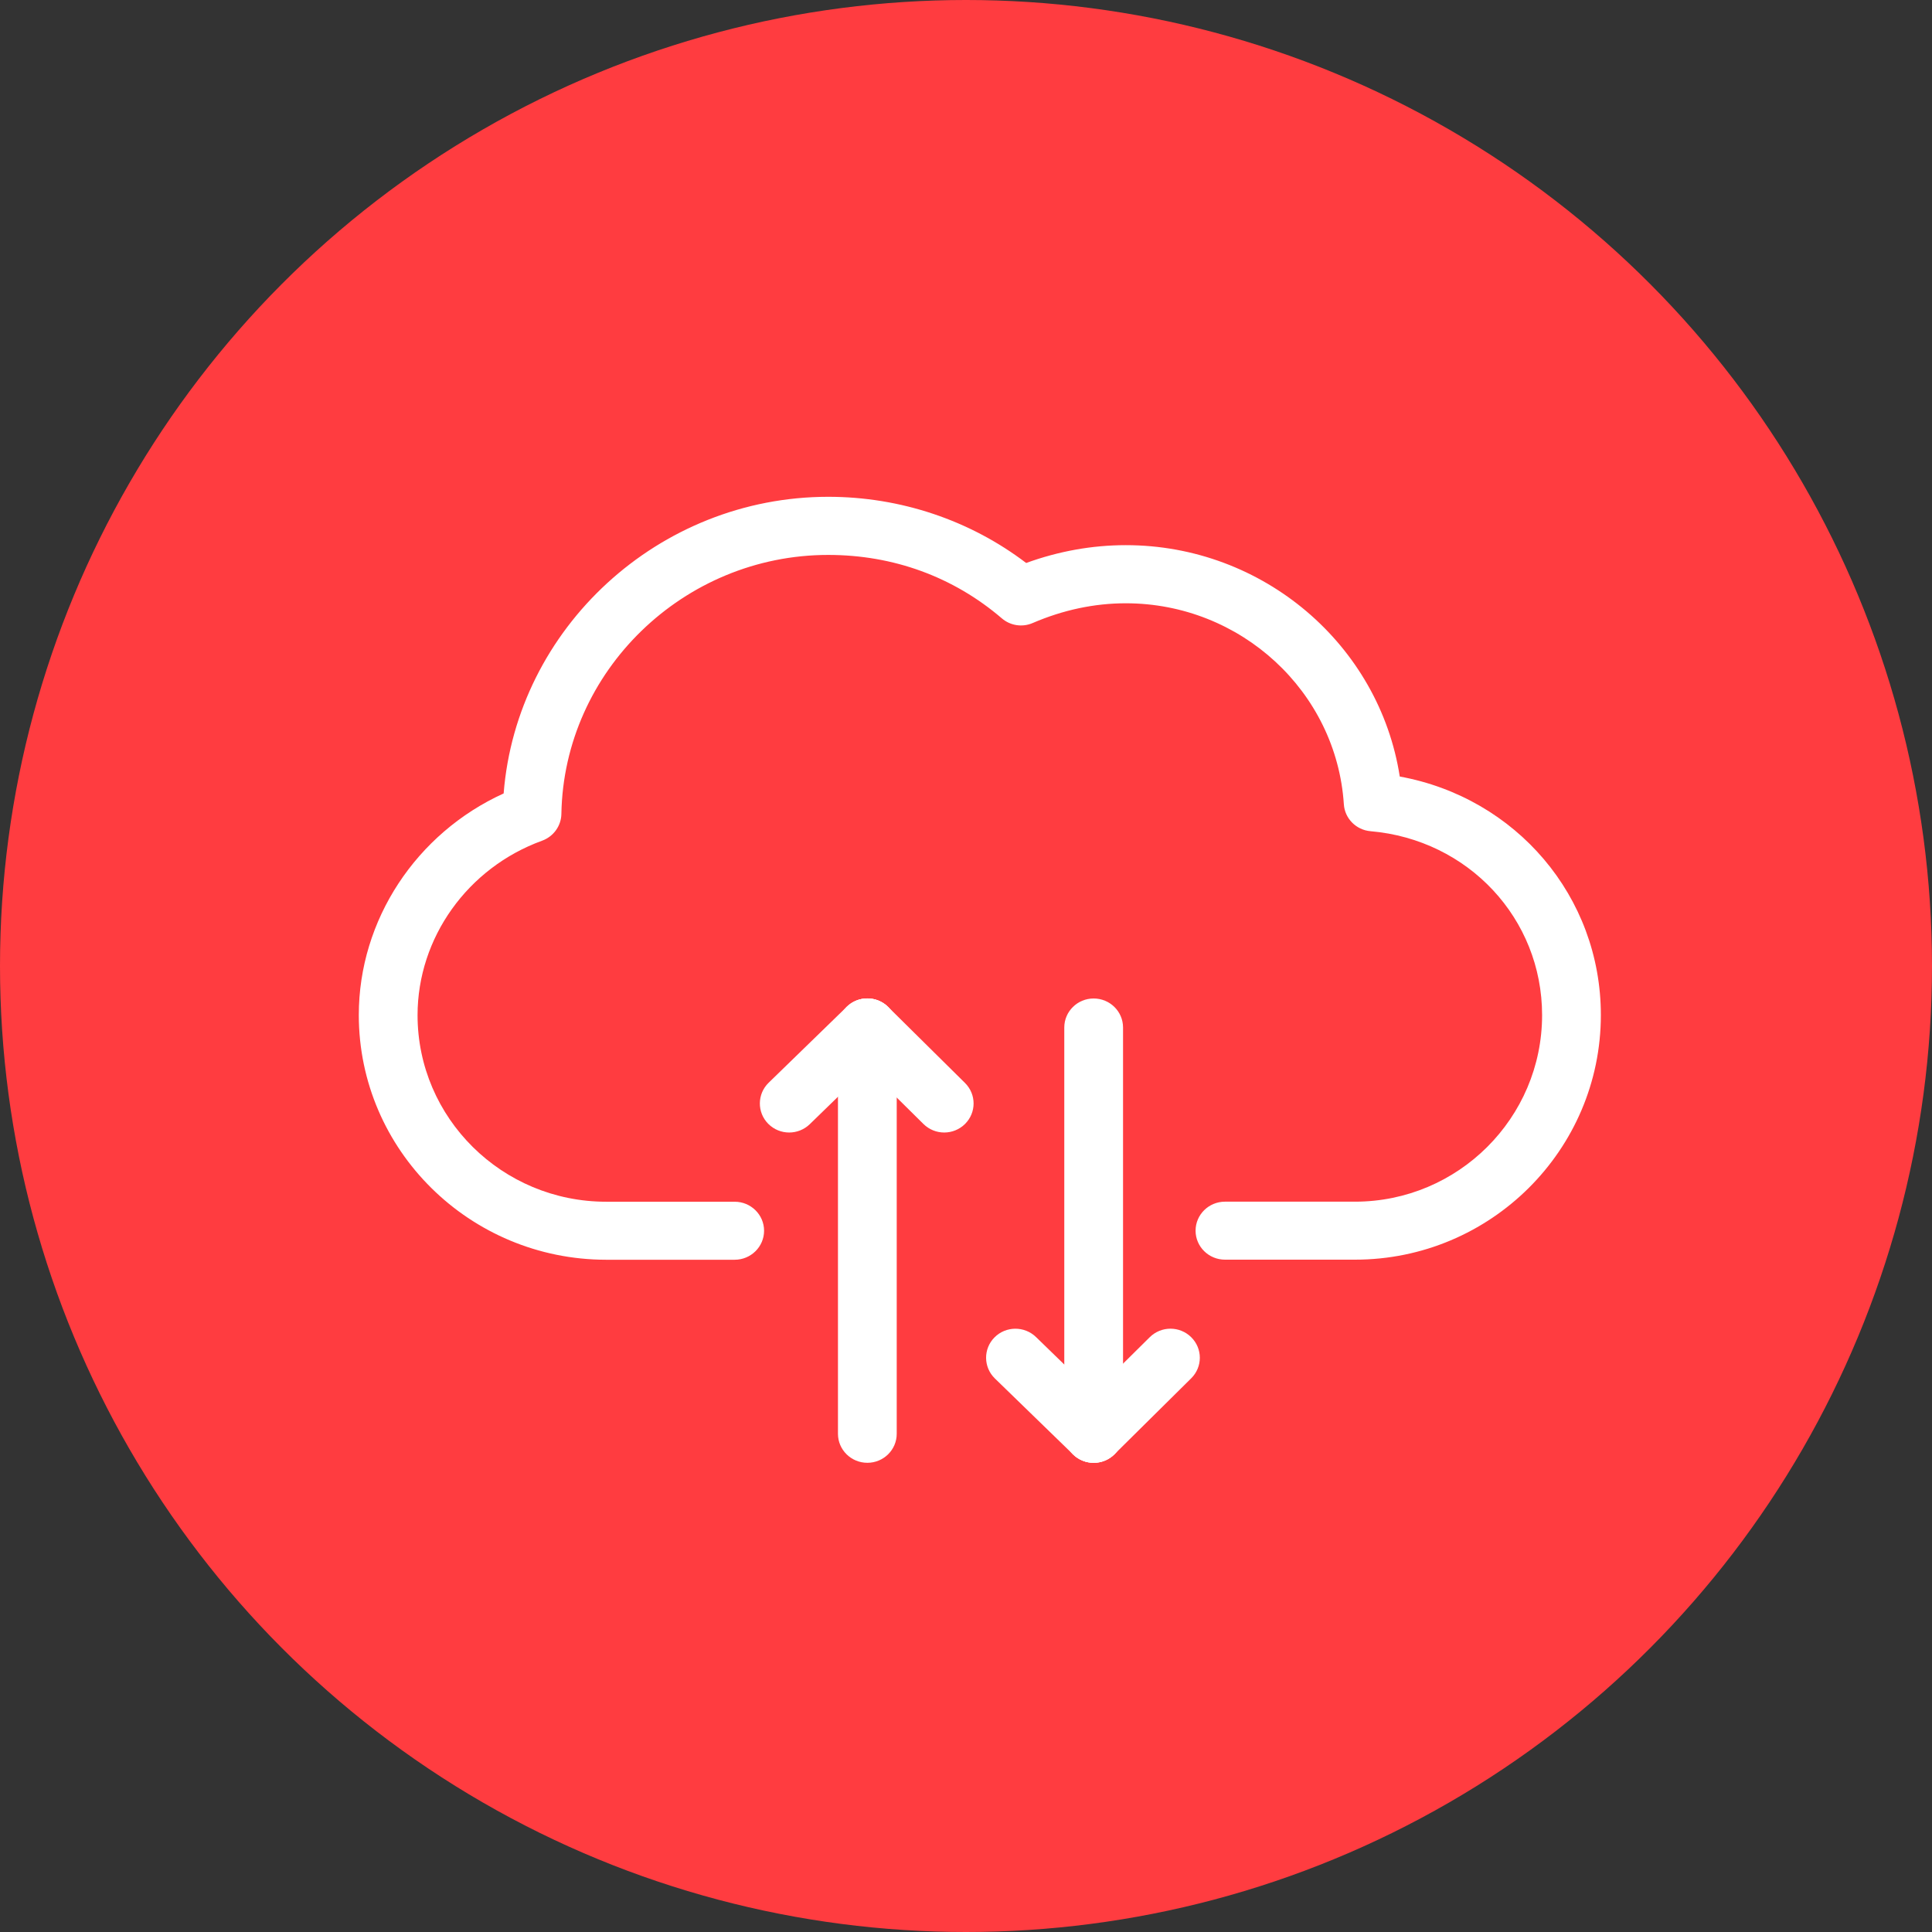
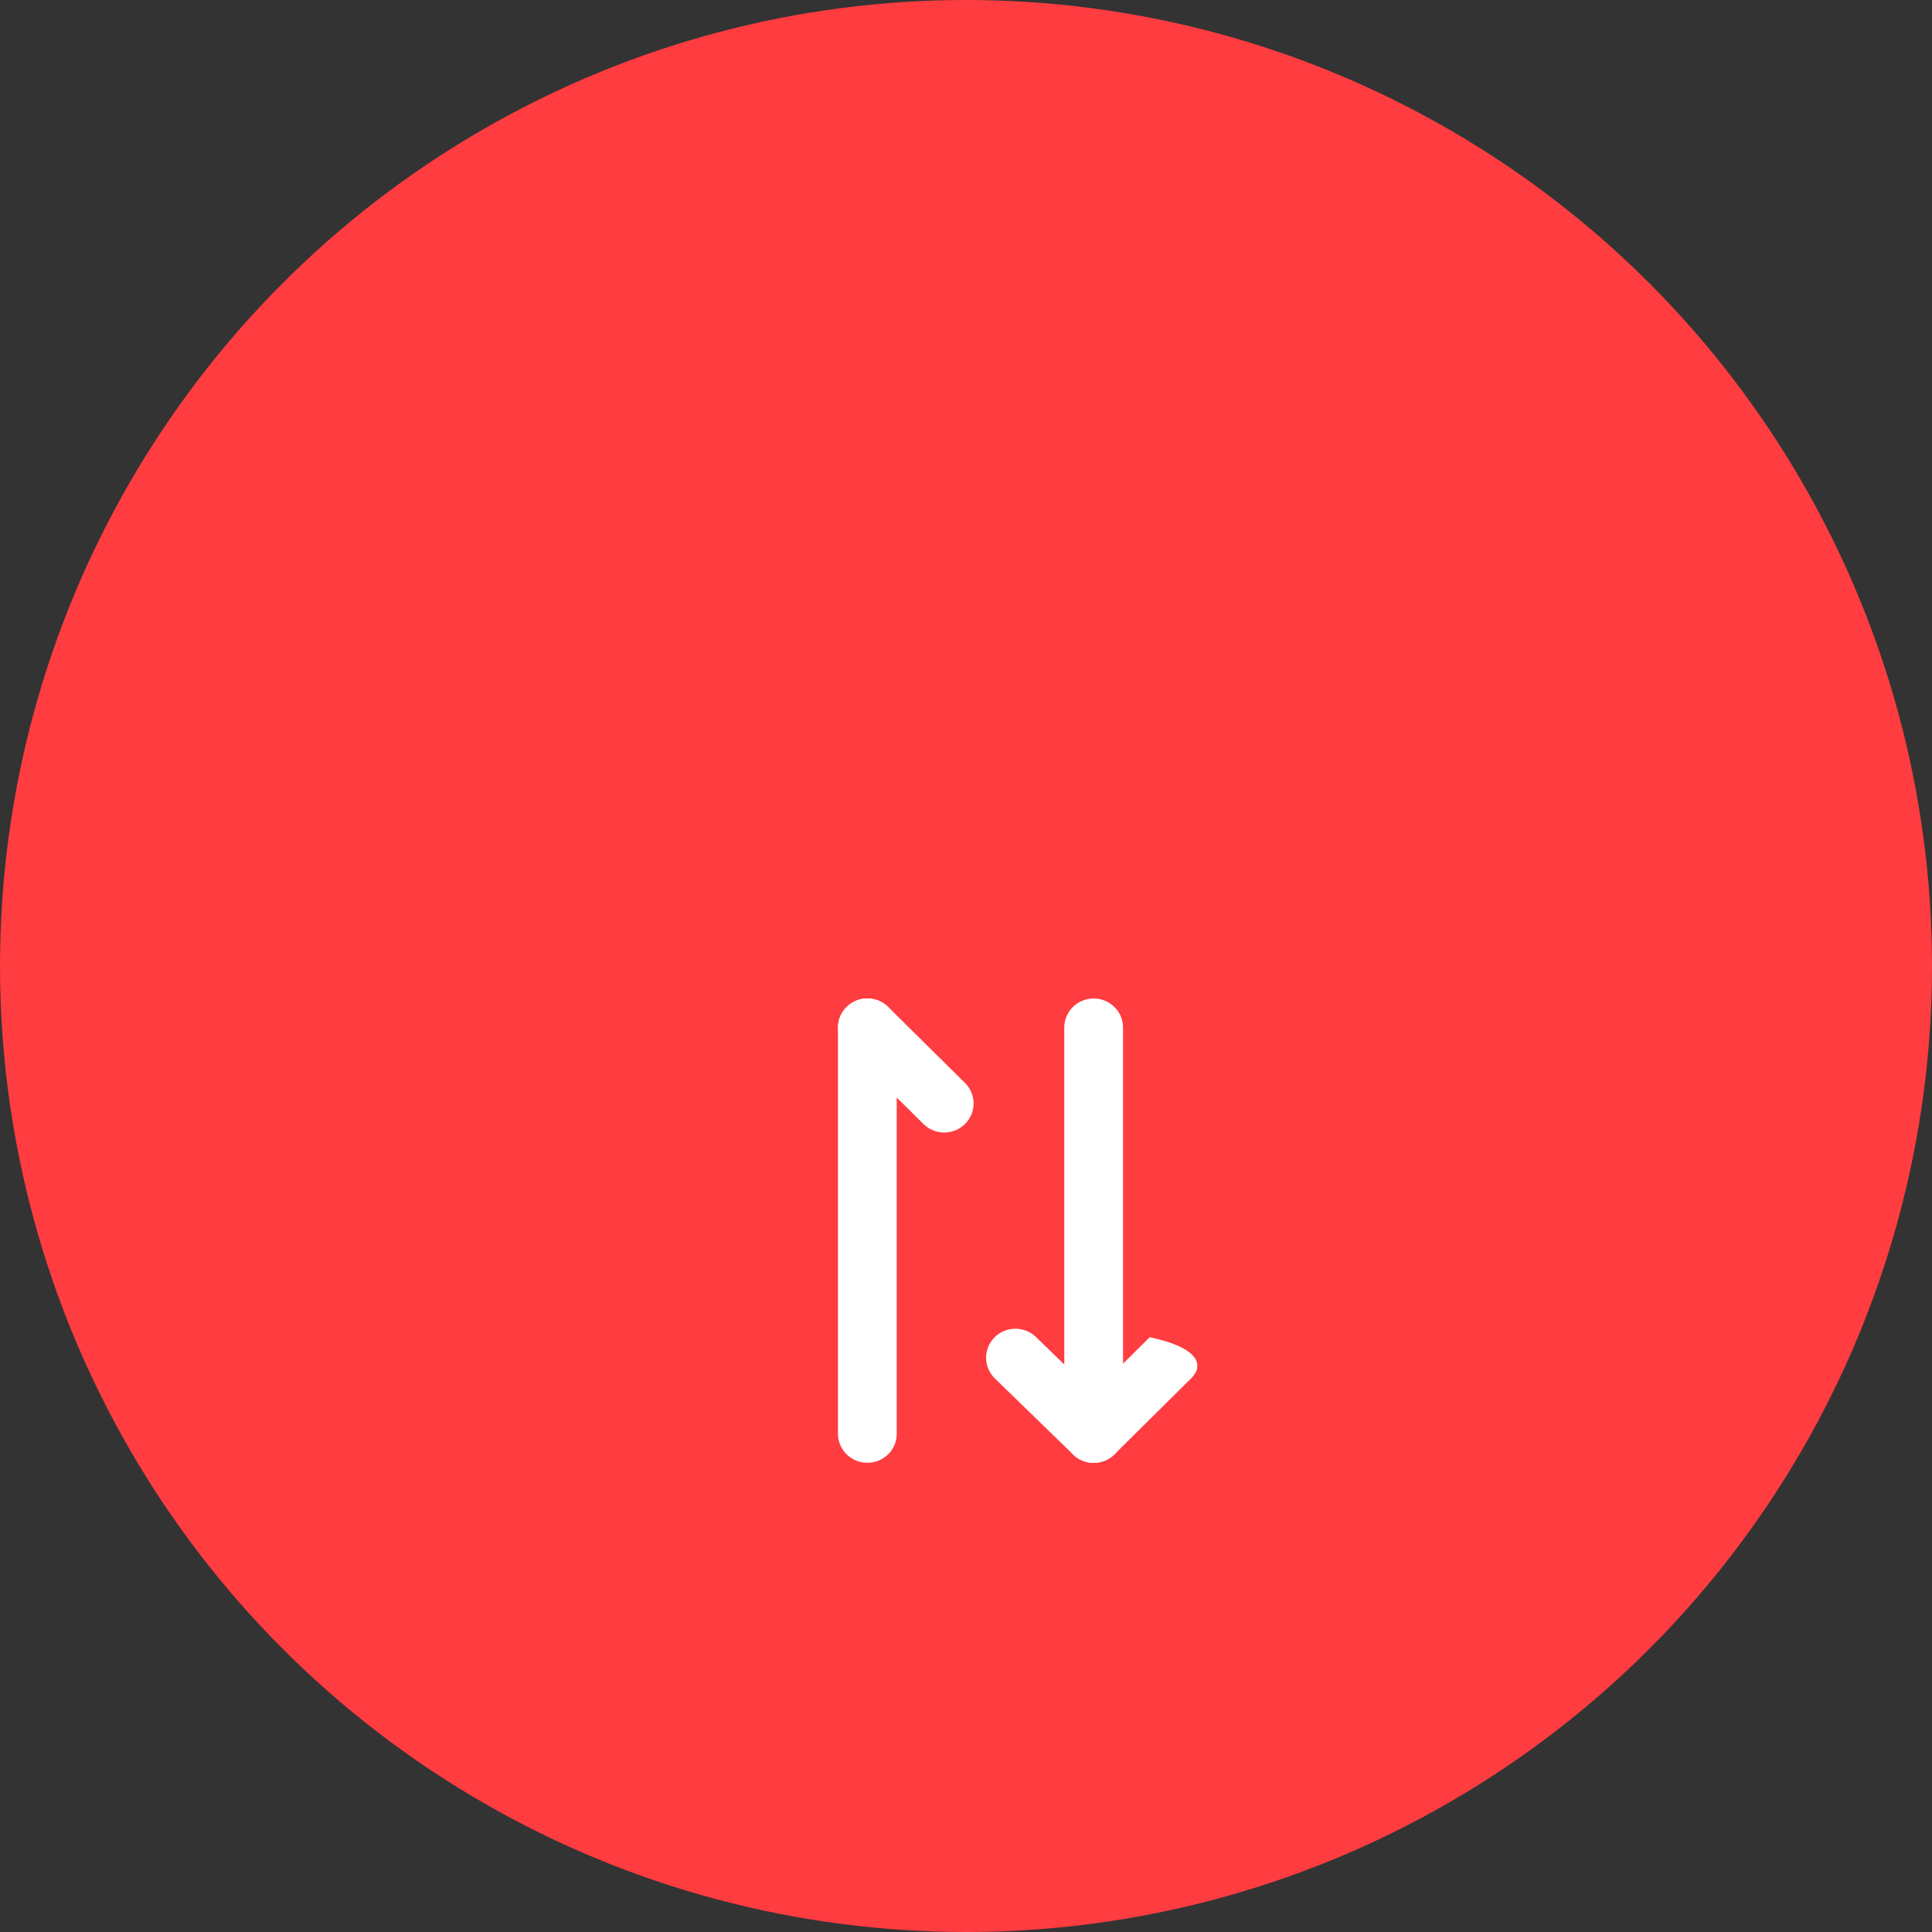
<svg xmlns="http://www.w3.org/2000/svg" width="70" height="70" viewBox="0 0 70 70" fill="none">
  <rect x="0" y="0" width="70" height="70" fill="#333333" stroke="none" />
  <circle cx="35" cy="35" r="35" fill="#FF3C40" />
-   <path d="M49.092 45.64H44.383C43.795 45.64 43.318 45.169 43.318 44.59C43.318 44.01 43.795 43.539 44.383 43.539H49.092C52.831 43.539 55.873 40.506 55.873 36.779C55.873 33.287 53.203 30.422 49.656 30.116C49.133 30.071 48.722 29.654 48.69 29.137C48.422 25.056 44.955 21.858 40.79 21.858C39.653 21.858 38.519 22.099 37.417 22.573C37.043 22.736 36.606 22.67 36.297 22.403C34.54 20.899 32.367 20.106 30.008 20.106C24.767 20.106 20.43 24.316 20.34 29.489C20.333 29.923 20.056 30.307 19.645 30.459C16.942 31.439 15.129 33.979 15.129 36.782C15.129 40.509 18.192 43.541 21.962 43.541H26.619C27.207 43.541 27.684 44.013 27.684 44.592C27.684 45.171 27.207 45.643 26.619 45.643H21.962C17.018 45.64 13 41.665 13 36.777C13 33.331 15.082 30.188 18.248 28.748C18.722 22.762 23.854 18 30.01 18C32.623 18 35.144 18.848 37.18 20.398C38.359 19.97 39.572 19.752 40.79 19.752C45.773 19.752 49.975 23.369 50.716 28.135C54.925 28.903 58.002 32.478 58.002 36.777C58.002 41.665 54.005 45.64 49.094 45.64H49.092Z" fill="white" />
  <path d="M31.426 53C30.838 53 30.361 52.529 30.361 51.949V37.228C30.361 36.648 30.838 36.177 31.426 36.177C32.014 36.177 32.49 36.648 32.49 37.228V51.949C32.49 52.529 32.014 53 31.426 53Z" fill="white" />
-   <path d="M28.593 41.033C28.316 41.033 28.044 40.927 27.835 40.718C27.424 40.304 27.431 39.637 27.849 39.23L30.682 36.476C31.098 36.069 31.772 36.076 32.186 36.49C32.597 36.904 32.59 37.57 32.172 37.977L29.339 40.732C29.132 40.932 28.862 41.033 28.595 41.033H28.593Z" fill="white" />
  <path d="M34.21 41.033C33.938 41.033 33.666 40.929 33.459 40.725L30.675 37.971C30.259 37.559 30.259 36.895 30.675 36.483C31.091 36.071 31.763 36.071 32.179 36.483L34.963 39.237C35.379 39.649 35.379 40.313 34.963 40.725C34.756 40.929 34.484 41.033 34.212 41.033H34.21Z" fill="white" />
  <path d="M39.625 53C39.037 53 38.561 52.529 38.561 51.949V37.228C38.561 36.648 39.037 36.177 39.625 36.177C40.213 36.177 40.69 36.648 40.69 37.228V51.949C40.69 52.529 40.213 53 39.625 53Z" fill="white" />
  <path d="M39.625 53C39.356 53 39.089 52.899 38.882 52.699L36.046 49.944C35.628 49.537 35.621 48.871 36.032 48.457C36.441 48.043 37.115 48.036 37.536 48.443L40.371 51.197C40.79 51.604 40.797 52.271 40.385 52.685C40.178 52.894 39.902 53 39.628 53H39.625Z" fill="white" />
-   <path d="M39.625 53C39.353 53 39.081 52.897 38.875 52.692C38.459 52.28 38.459 51.616 38.875 51.204L41.657 48.45C42.073 48.038 42.744 48.038 43.16 48.45C43.576 48.862 43.576 49.526 43.16 49.938L40.378 52.692C40.172 52.897 39.9 53 39.628 53H39.625Z" fill="white" />
+   <path d="M39.625 53C39.353 53 39.081 52.897 38.875 52.692C38.459 52.28 38.459 51.616 38.875 51.204L41.657 48.45C43.576 48.862 43.576 49.526 43.16 49.938L40.378 52.692C40.172 52.897 39.9 53 39.628 53H39.625Z" fill="white" />
</svg>